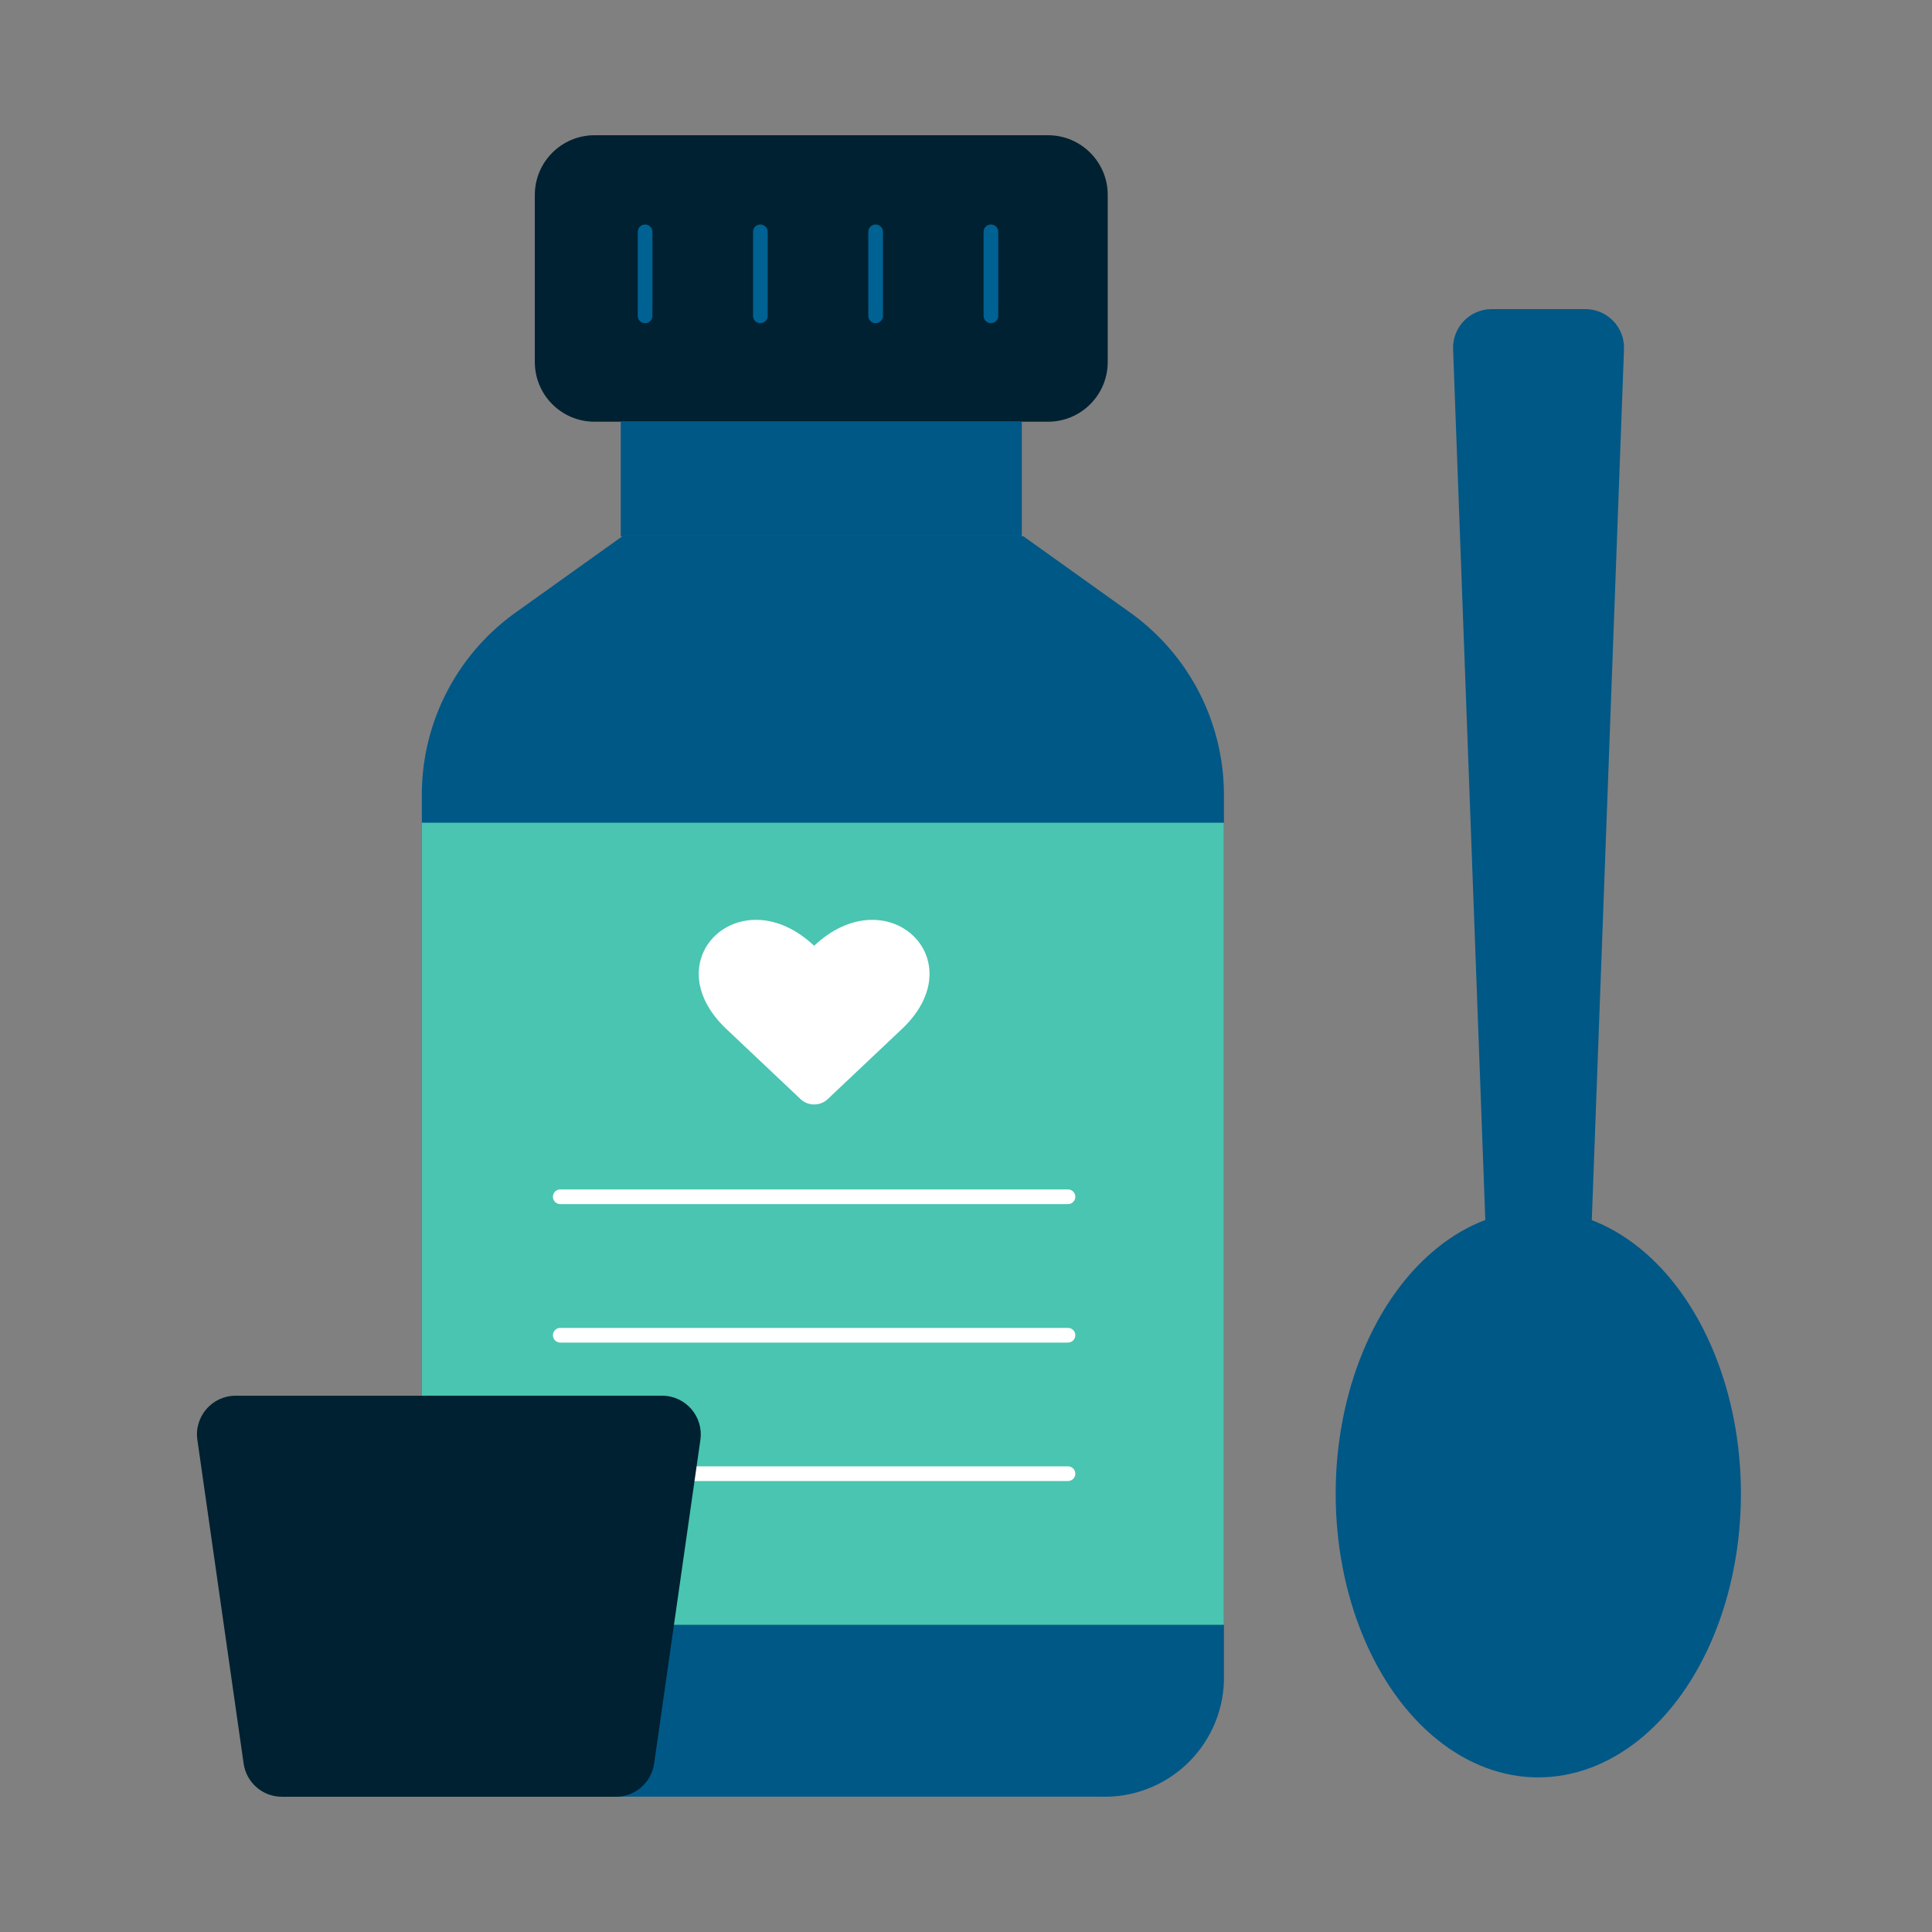
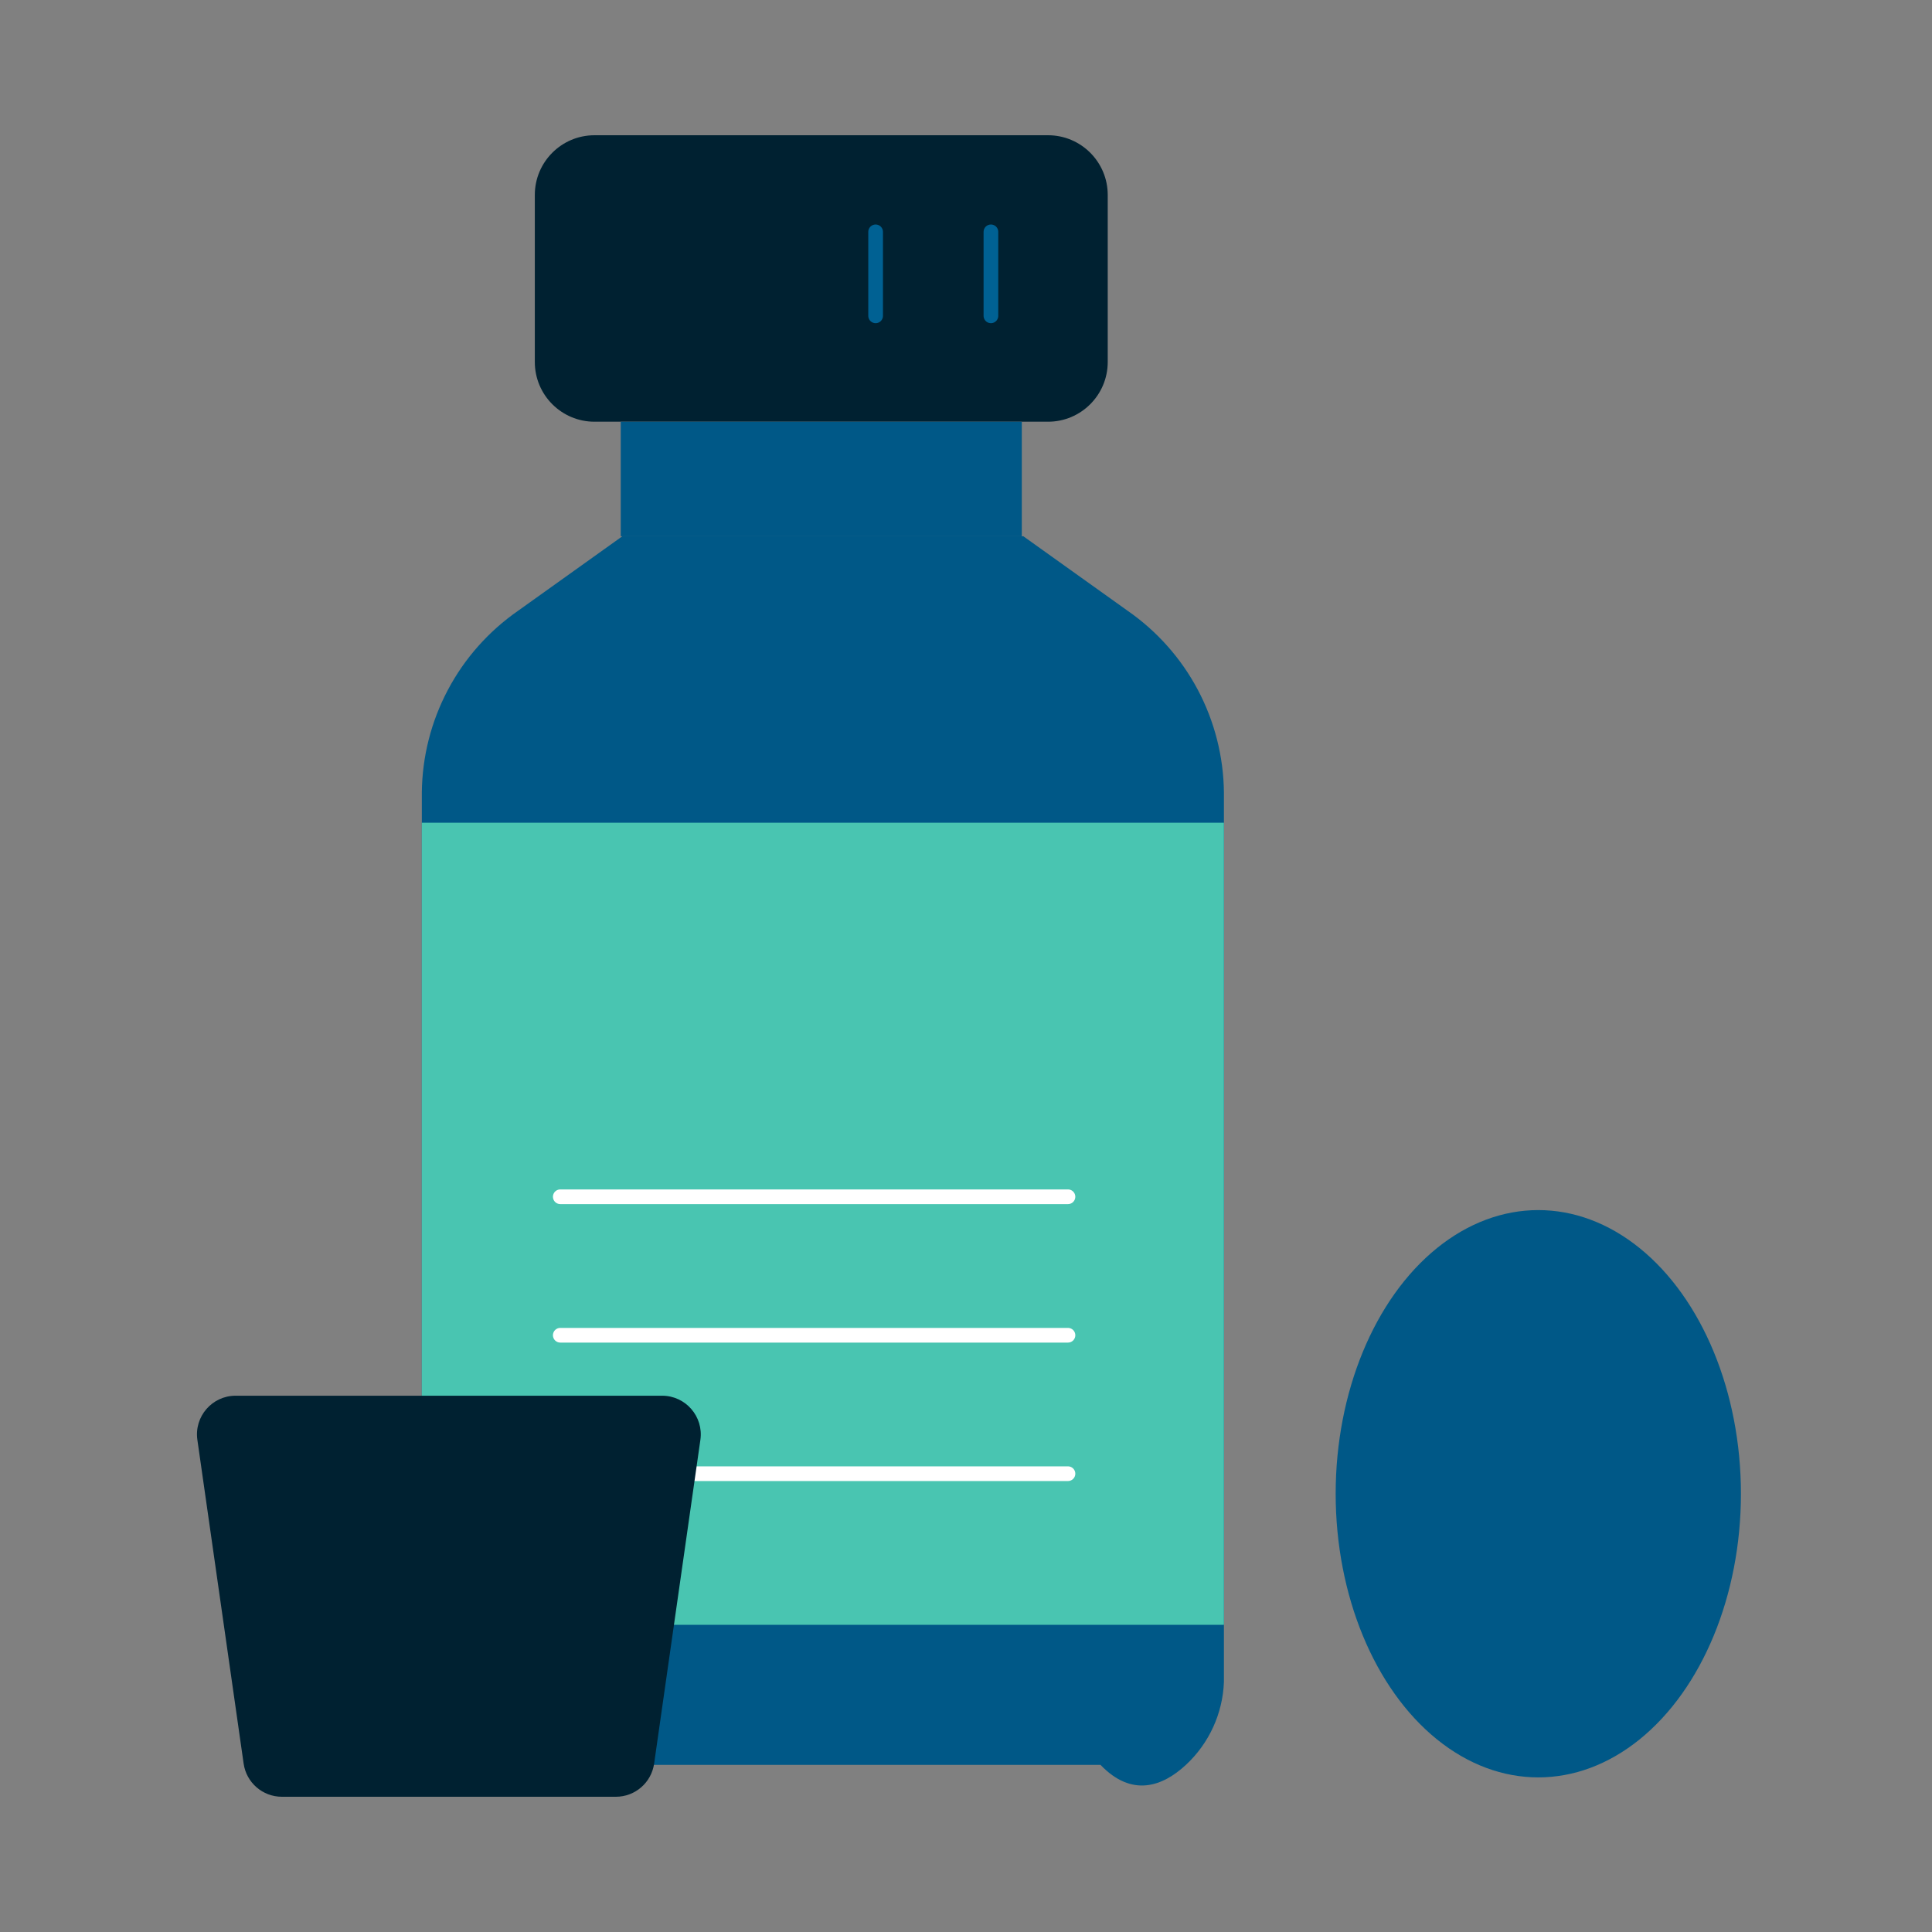
<svg xmlns="http://www.w3.org/2000/svg" width="50" height="50" viewBox="0 0 50 50" fill="none">
  <rect x="0" y="0" width="50" height="50" fill="#808080" stroke="none" />
  <path d="M27.123 3.5H15.386C14.533 3.5 13.841 4.192 13.841 5.045V9.368C13.841 10.222 14.533 10.914 15.386 10.914H27.123C27.976 10.914 28.668 10.222 28.668 9.368V5.045C28.668 4.192 27.976 3.5 27.123 3.5Z" fill="#002131" />
-   <path d="M26.485 13.879H16.106L13.409 15.806C12.649 16.334 12.025 17.035 11.592 17.853C11.158 18.671 10.927 19.58 10.917 20.506V43.533C10.948 44.349 11.302 45.12 11.901 45.675C12.5 46.231 13.294 46.527 14.111 46.498H28.481C29.297 46.527 30.092 46.231 30.691 45.675C31.289 45.12 31.643 44.349 31.675 43.533V20.506C31.665 19.58 31.433 18.671 31 17.853C30.566 17.035 29.943 16.334 29.182 15.806L26.485 13.879Z" fill="#005887" />
+   <path d="M26.485 13.879H16.106L13.409 15.806C12.649 16.334 12.025 17.035 11.592 17.853C11.158 18.671 10.927 19.58 10.917 20.506V43.533C10.948 44.349 11.302 45.12 11.901 45.675H28.481C29.297 46.527 30.092 46.231 30.691 45.675C31.289 45.12 31.643 44.349 31.675 43.533V20.506C31.665 19.58 31.433 18.671 31 17.853C30.566 17.035 29.943 16.334 29.182 15.806L26.485 13.879Z" fill="#005887" />
  <path d="M16.065 10.914H26.444V13.879H16.065V10.914Z" fill="#005887" />
  <path d="M10.917 21.292H31.675V42.05H10.917V21.292Z" fill="#49C5B1" />
  <path d="M14.5 30.972H27.639" stroke="white" stroke-width="0.38" stroke-linecap="round" />
  <path d="M14.5 34.556H27.639" stroke="white" stroke-width="0.38" stroke-linecap="round" />
  <path d="M14.5 38.139H27.639" stroke="white" stroke-width="0.38" stroke-linecap="round" />
-   <path d="M21.072 24.479C19.177 22.689 16.901 24.836 18.797 26.629L20.722 28.448C20.913 28.628 21.226 28.628 21.418 28.448L23.343 26.629C25.239 24.838 22.963 22.689 21.067 24.479H21.072Z" fill="white" />
  <path d="M39.047 39.085C39.456 39.085 39.788 38.753 39.788 38.343C39.788 37.934 39.456 37.602 39.047 37.602C38.637 37.602 38.305 37.934 38.305 38.343C38.305 38.753 38.637 39.085 39.047 39.085Z" fill="white" />
  <ellipse cx="39.811" cy="38.658" rx="5.244" ry="7.341" fill="#005887" />
-   <path d="M37.606 9.037C37.585 8.471 38.038 8 38.605 8H41.03C41.597 8 42.05 8.471 42.029 9.037L40.978 37.452C40.958 37.989 40.517 38.415 39.979 38.415H39.656C39.118 38.415 38.677 37.989 38.657 37.452L37.606 9.037Z" fill="#005887" />
  <path d="M5.108 37.263C5.022 36.66 5.489 36.121 6.098 36.121H17.136C17.744 36.121 18.212 36.66 18.126 37.263L16.929 45.641C16.858 46.134 16.437 46.5 15.939 46.5H7.295C6.797 46.5 6.375 46.134 6.305 45.641L5.108 37.263Z" fill="#002131" />
  <path d="M25.645 6V8.174" stroke="#006193" stroke-width="0.38" stroke-miterlimit="10" stroke-linecap="round" />
  <path d="M22.661 6V8.174" stroke="#006193" stroke-width="0.38" stroke-miterlimit="10" stroke-linecap="round" />
-   <path d="M19.678 6V8.174" stroke="#006193" stroke-width="0.38" stroke-miterlimit="10" stroke-linecap="round" />
-   <path d="M16.695 6V8.174" stroke="#006193" stroke-width="0.38" stroke-miterlimit="10" stroke-linecap="round" />
</svg>